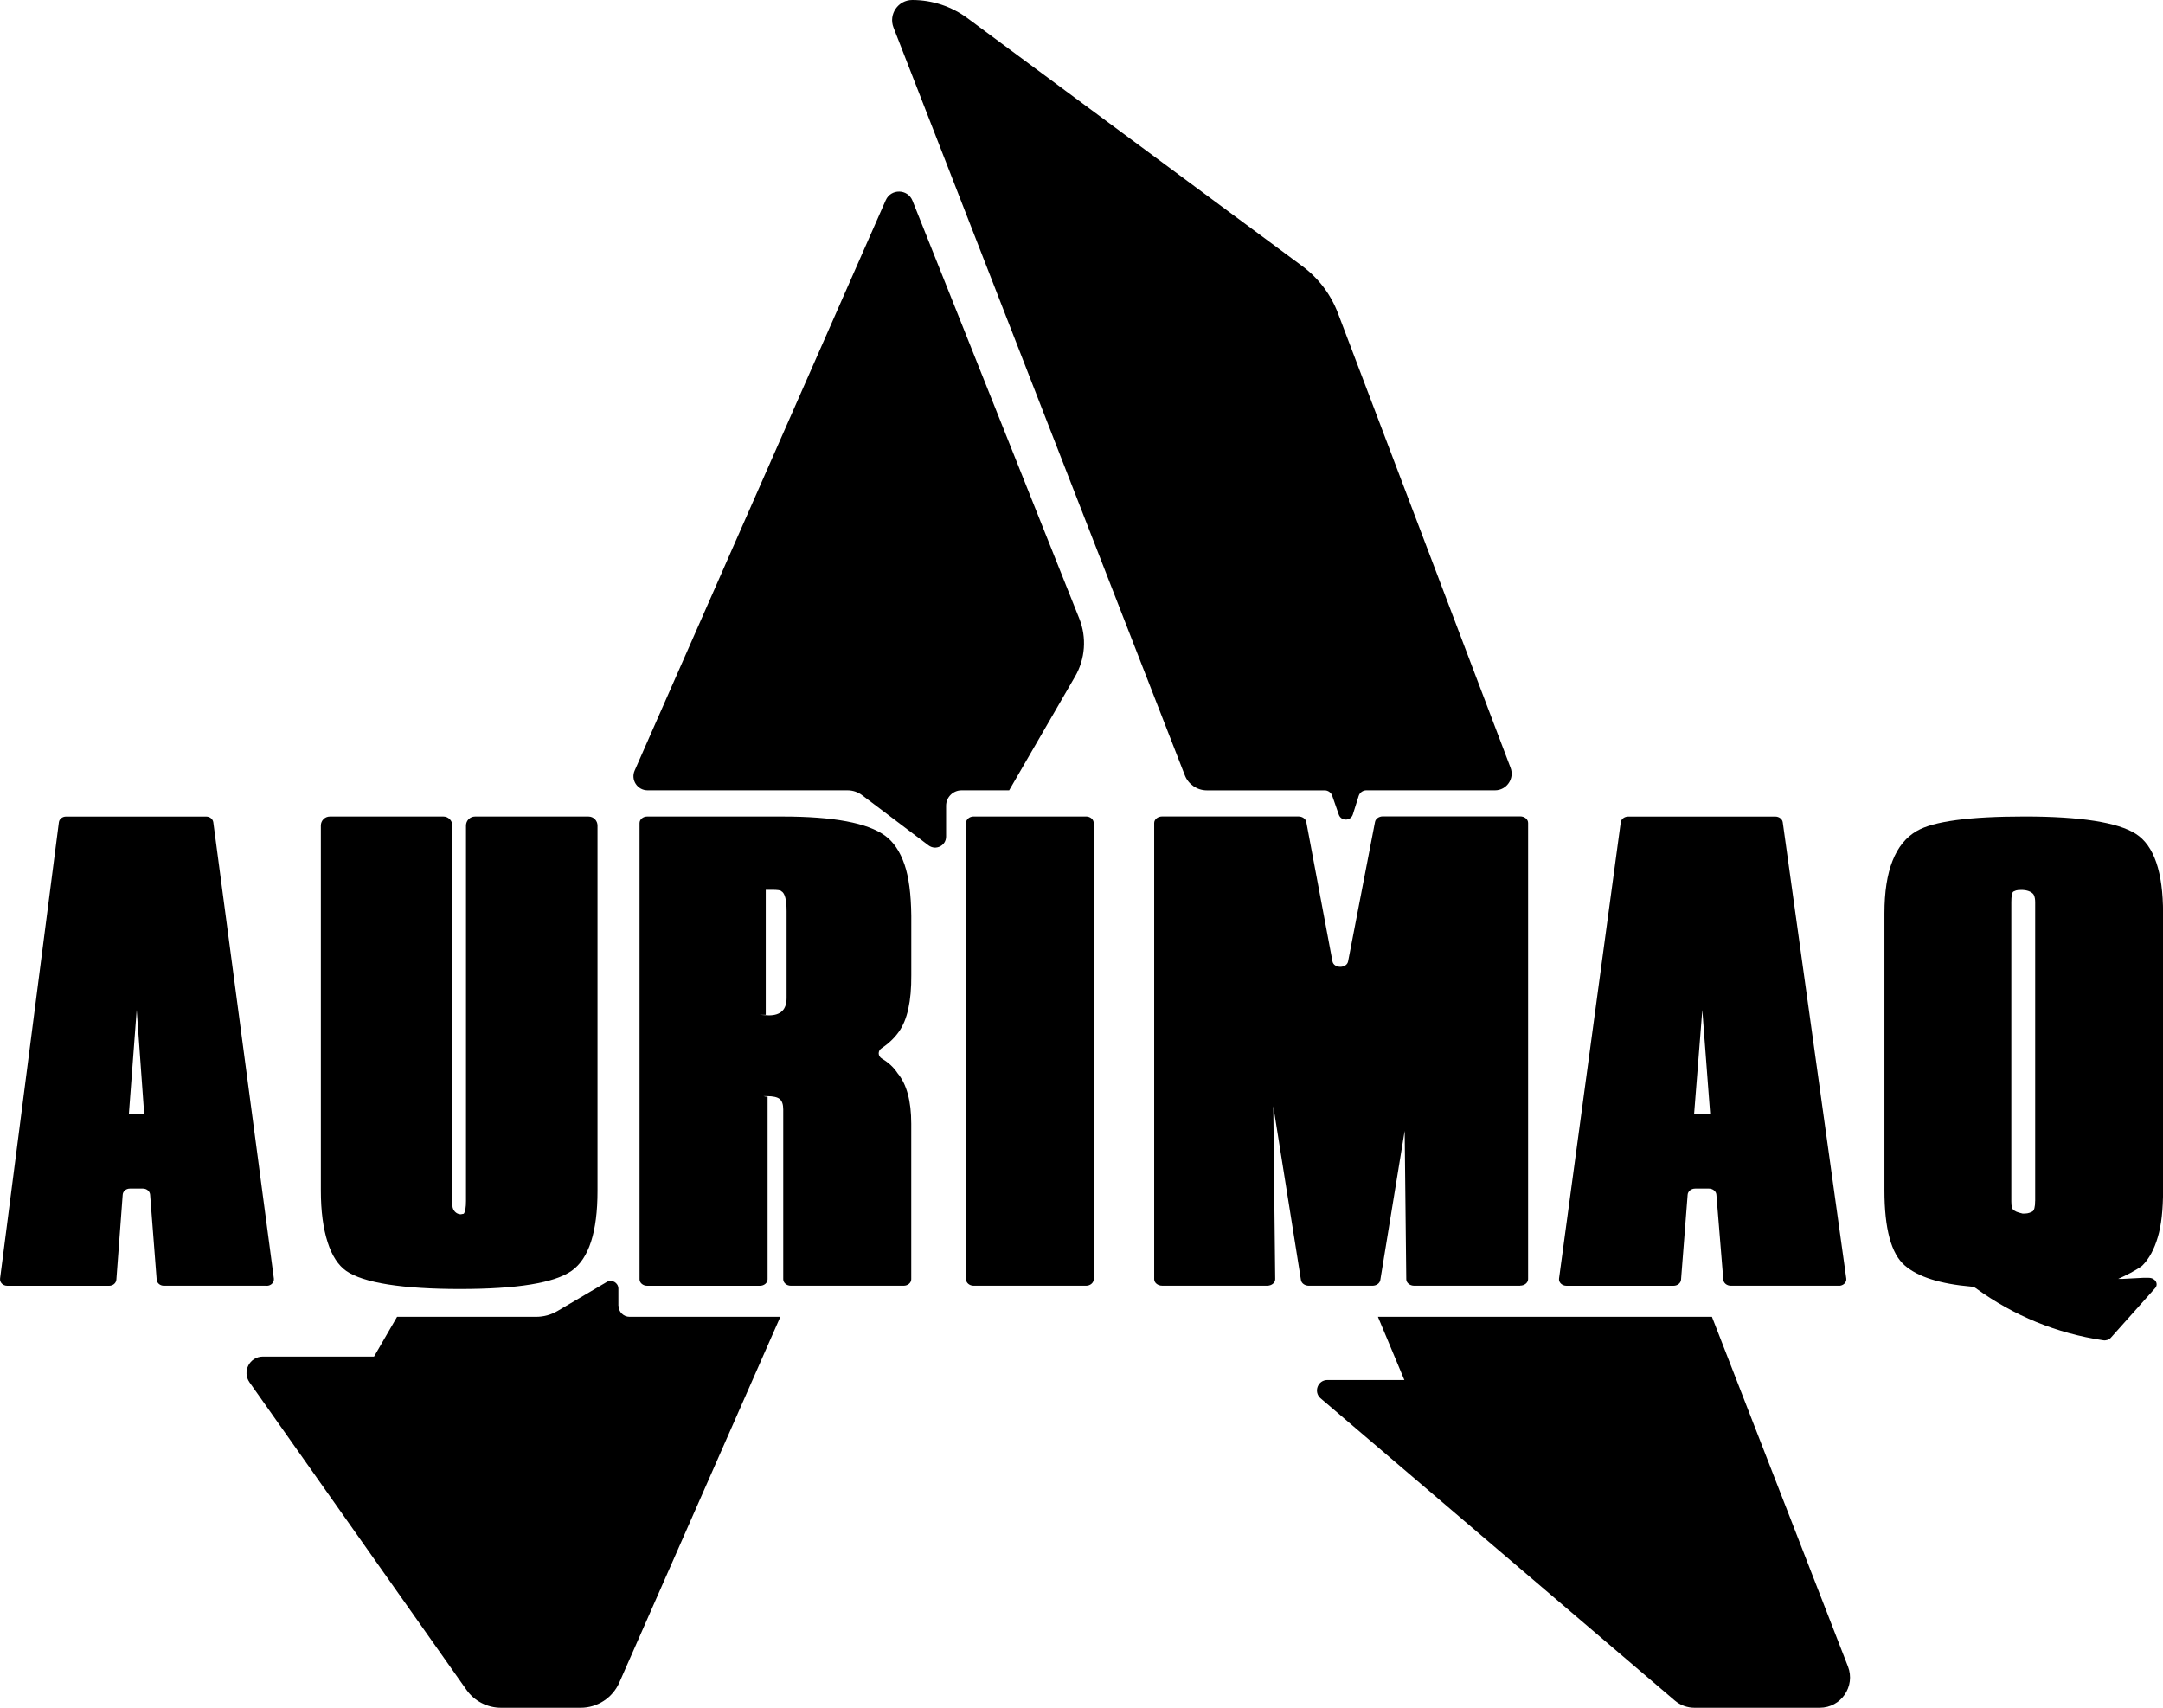
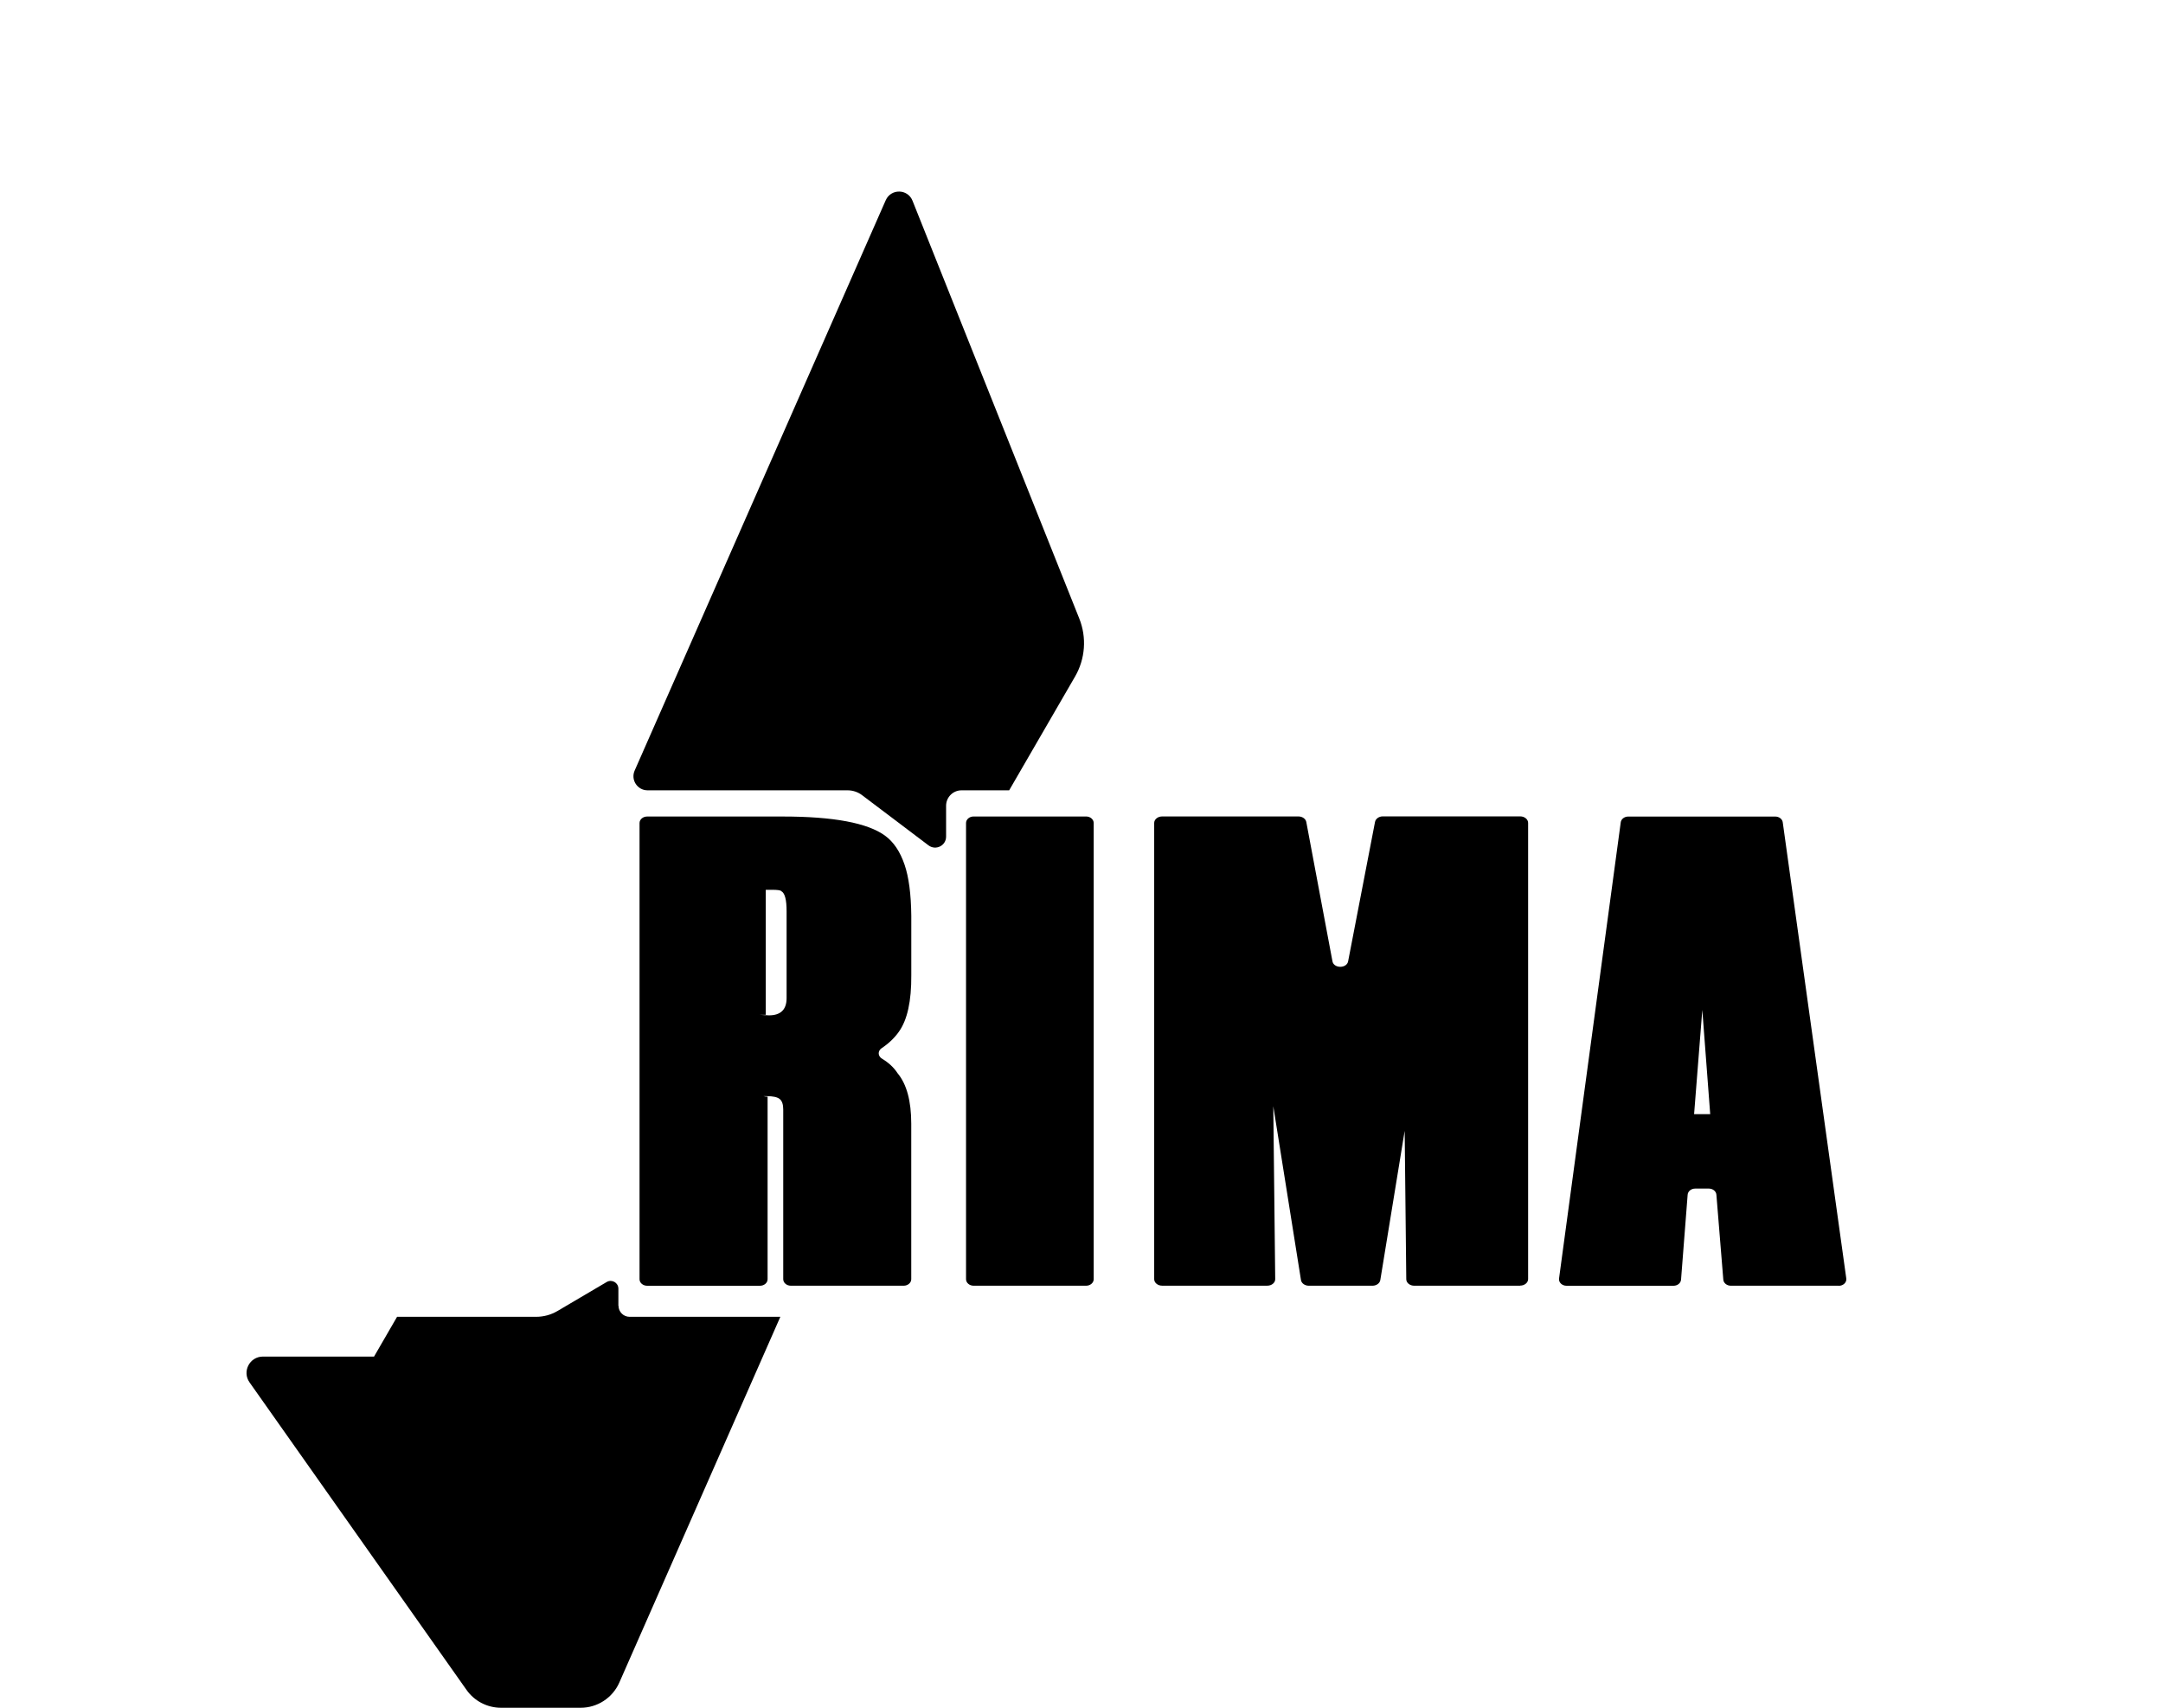
<svg xmlns="http://www.w3.org/2000/svg" id="Camada_2" viewBox="0 0 553.18 436.73">
  <g id="Camada_1-2" data-name="Camada_1">
    <g>
-       <path d="M68.22,328.8h-26.32c-.96,0-1.76-.68-1.83-1.55l-1.68-21.74c-.07-.87-.87-1.55-1.83-1.55h-3.35c-.97,0-1.77.68-1.83,1.56l-1.62,21.73c-.07.88-.87,1.56-1.83,1.56H1.84c-1.1,0-1.95-.87-1.82-1.86l15.04-116.66c.11-.84.89-1.47,1.82-1.47h35.85c.93,0,1.71.63,1.82,1.47l15.49,116.66c.13.99-.72,1.87-1.82,1.87ZM36.88,284.93l-1.92-26.66-2,26.66h3.93Z" />
-       <path d="M152.81,304.52c0,10.54-2.21,17.36-6.62,20.47-4.41,3.1-13.92,4.65-28.51,4.65s-24.69-1.54-29.13-4.62c-2.05-1.44-3.64-3.87-4.74-7.28-1.17-3.64-1.75-8.05-1.75-13.22v-93.4c0-1.28,1.03-2.31,2.3-2.31h29.03c1.27,0,2.3,1.04,2.3,2.31v96.13c0,.42,0,.79.02,1.12.05,1.16.98,2.16,2.13,2.17,0,0,0,0,.01,0l.75-.14c.39-.51.58-1.61.58-3.29v-95.99c0-1.28,1.03-2.31,2.3-2.31h29.03c1.27,0,2.3,1.04,2.3,2.31v93.4Z" />
      <path d="M231.11,328.8h-28.85c-1.08,0-1.95-.75-1.95-1.67v-43.39c0-1.31-.3-2.2-.91-2.69-.61-.49-1.72-.73-3.32-.73h-.83c.3.09.66.14,1.06.14v46.68c0,.92-.87,1.67-1.95,1.67h-28.85c-1.08,0-1.95-.75-1.95-1.67v-116.66c0-.92.87-1.67,1.95-1.67h34.64c12.99,0,21.72,1.63,26.2,4.9,2.18,1.59,3.85,4.06,4.99,7.42,1.09,3.17,1.66,7.53,1.72,13.08v15.18c.05,6.62-1.01,11.45-3.19,14.48-1.14,1.6-2.61,3-4.4,4.19-1.03.69-.98,2.03.09,2.67,1.71,1.03,3.04,2.26,3.98,3.71,2.34,2.8,3.51,7.11,3.51,12.94v39.75c0,.92-.87,1.67-1.95,1.67ZM201.17,255.26v-22.25c0-2.94-.45-4.64-1.36-5.11-.15-.23-.94-.35-2.38-.35h-1.59v31.97h-1.63l2.43.14c3.02,0,4.53-1.47,4.53-4.41Z" />
      <path d="M277.77,328.8h-28.77c-1.07,0-1.94-.75-1.94-1.67v-116.66c0-.92.87-1.67,1.94-1.67h28.77c1.07,0,1.94.75,1.94,1.67v116.66c0,.92-.87,1.67-1.94,1.67Z" />
      <path d="M388.78,328.8h-27.1c-1.11,0-2.02-.74-2.03-1.65l-.41-37.95-6.23,38.15c-.14.83-.99,1.45-2.01,1.45h-16.27c-1.02,0-1.88-.62-2.01-1.45l-7.08-44.45.49,44.21c.01.93-.9,1.68-2.03,1.68h-26.89c-1.12,0-2.03-.75-2.03-1.67v-116.66c0-.92.91-1.67,2.03-1.67h34.86c1,0,1.85.6,2.01,1.41l6.69,35.63c.35,1.88,3.65,1.89,4.01,0l6.88-35.65c.16-.81,1.01-1.41,2-1.41h35.12c1.12,0,2.03.75,2.03,1.67v116.66c0,.92-.91,1.67-2.03,1.67Z" />
      <path d="M470.26,328.8h-27.61c-1.01,0-1.85-.68-1.92-1.55l-1.77-21.74c-.07-.87-.91-1.55-1.92-1.55h-3.51c-1.01,0-1.85.68-1.92,1.56l-1.69,21.73c-.07.88-.91,1.56-1.92,1.56h-27.37c-1.15,0-2.05-.87-1.91-1.86l15.78-116.66c.11-.84.94-1.47,1.91-1.47h37.61c.97,0,1.8.63,1.91,1.47l16.25,116.66c.14.99-.76,1.87-1.91,1.87ZM437.38,284.93l-2.02-26.66-2.1,26.66h4.12Z" />
-       <path d="M551.15,329.43l-11.31,12.67c-.45.51-1.21.77-1.96.65-11.9-1.77-22.77-6.22-32.59-13.33-.3-.22-.69-.36-1.09-.39-8-.69-13.69-2.49-17.06-5.41-3.47-2.99-5.2-9.4-5.2-19.23v-70.82c0-10.9,2.77-17.92,8.3-21.08,4.25-2.46,13.44-3.69,27.58-3.69s23.78,1.48,28.42,4.45c4.64,2.97,6.96,9.74,6.96,20.31v70.82c0,5.01-.45,9-1.34,11.96-.92,3.16-2.24,5.59-3.96,7.3-.1.1-.21.18-.33.27-1.59,1.07-3.54,2.12-5.86,3.15h1.01l5.3-.28s.08,0,.12,0h1.41c1.64,0,2.58,1.55,1.61,2.65ZM520.49,307.1v-76.38c0-.7-.1-1.28-.3-1.76-.29-.69-1.35-1.26-2.71-1.36-.16-.01-.31-.02-.44-.02-.71,0-1.2.05-1.46.14-.26.09-.49.19-.66.28-.35.23-.53,1.14-.53,2.71v76.52c0,.65.05,1.19.16,1.6.15.56.86,1.03,1.83,1.29l.92.24c.44,0,.84-.02,1.19-.07.35-.05.77-.2,1.26-.45.49-.25.73-1.17.73-2.75Z" />
    </g>
    <path d="M220.5,203.37l16.97,12.82c1.85,1.39,4.49.08,4.49-2.24v-7.89c0-2.18,1.77-3.95,3.95-3.95h12.18l16.85-29.09c2.62-4.52,3.02-9.99,1.08-14.84l-42.65-106.85c-1.22-3.06-5.52-3.13-6.85-.12l-64.21,145.85c-1.05,2.38.7,5.05,3.3,5.05h51.15c1.35,0,2.66.44,3.73,1.25Z" />
    <path d="M158.15,333.92v-4.36c0-1.54-1.67-2.49-2.99-1.71l-12.58,7.41c-1.66.98-3.55,1.49-5.47,1.49h-35.56l-5.89,10.17h-28.42c-3.4,0-5.38,3.83-3.42,6.6l55.49,78.64c2.02,2.87,5.32,4.57,8.83,4.57h20.36c4.28,0,8.16-2.53,9.89-6.45l41.18-93.53h-38.56c-1.56,0-2.83-1.27-2.83-2.83Z" />
-     <path d="M228.51,7.03l74.51,191.24c.9,2.32,3.14,3.85,5.63,3.85h30.13c.87,0,1.64.55,1.93,1.37l1.68,4.83c.6,1.73,3.05,1.69,3.6-.05l1.49-4.73c.27-.85,1.06-1.43,1.95-1.43h32.91c2.98,0,5.04-2.99,3.98-5.78l-44.14-116.23c-1.83-4.81-4.99-8.99-9.13-12.05L247.44,4.66c-4.09-3.03-9.04-4.66-14.12-4.66h0c-3.63,0-6.12,3.65-4.81,7.03Z" />
-     <path d="M352.4,336.75l6.76,16.16h-19.68c-2.44,0-3.6,3.02-1.78,4.65l90.62,77.32c1.4,1.2,3.19,1.85,5.03,1.85h32.04c5.45,0,9.2-5.48,7.22-10.56l-34.79-89.43h-85.42Z" />
  </g>
</svg>